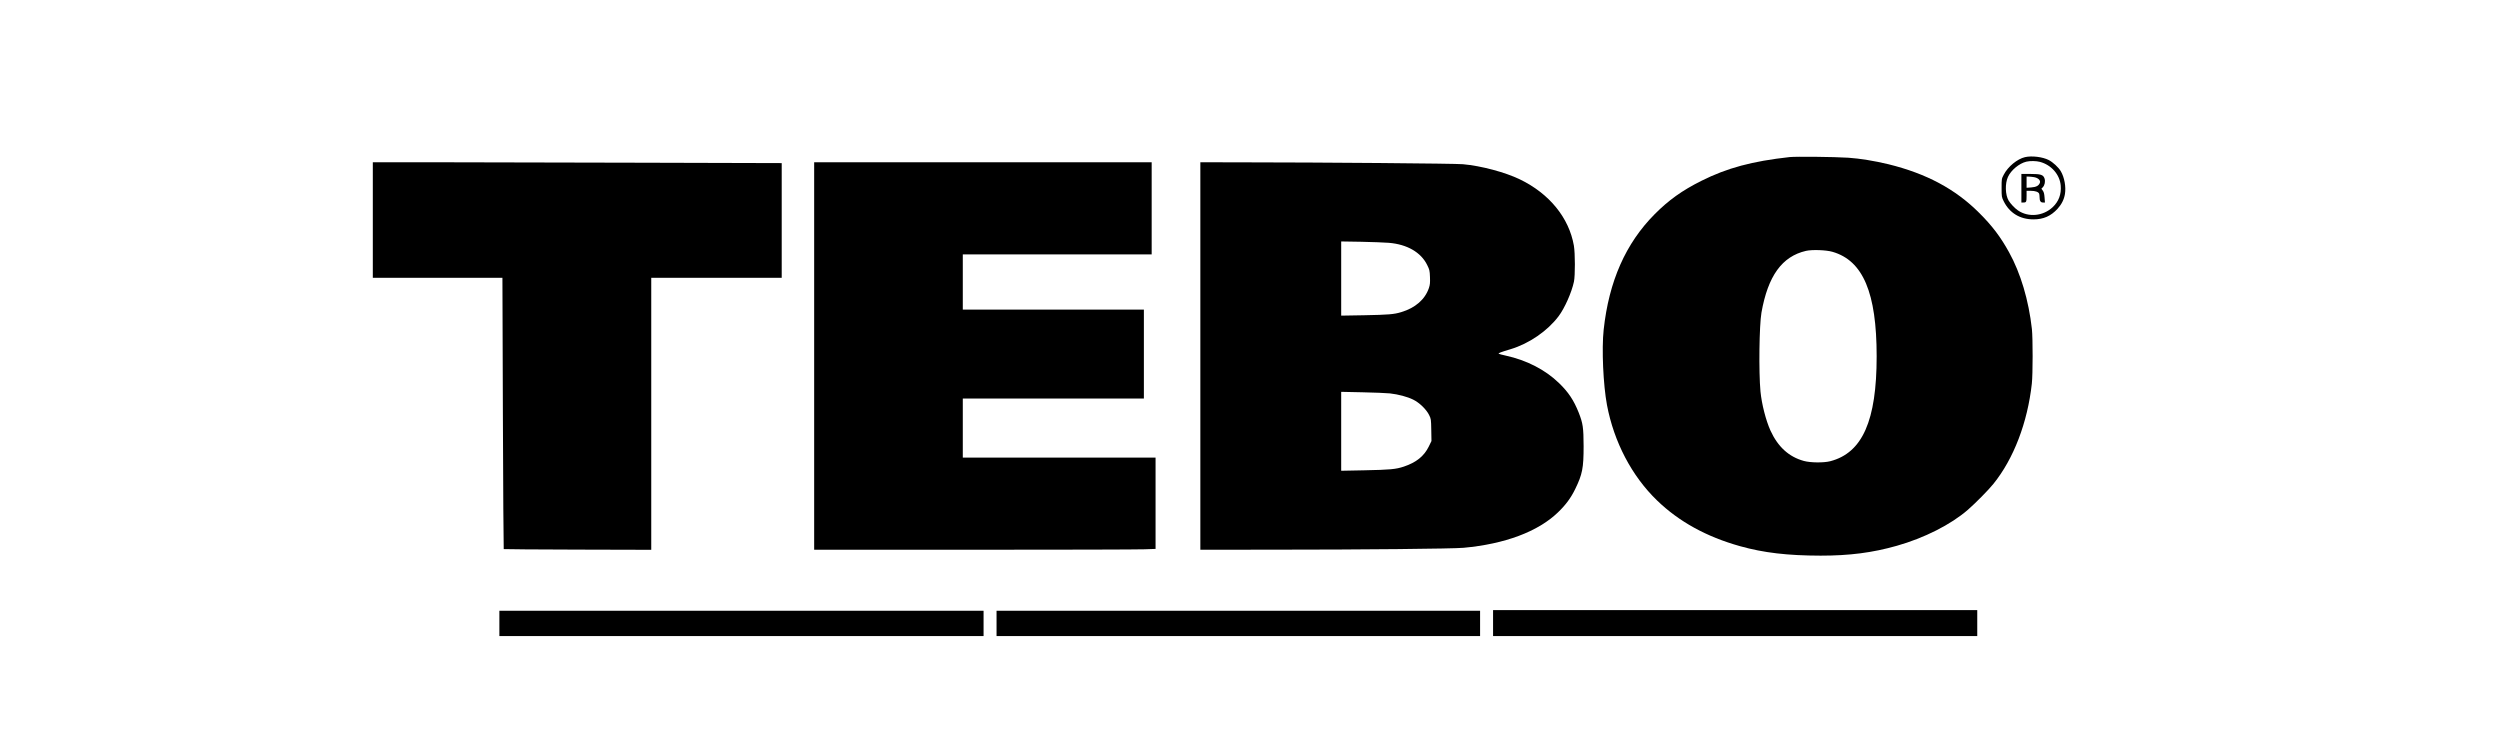
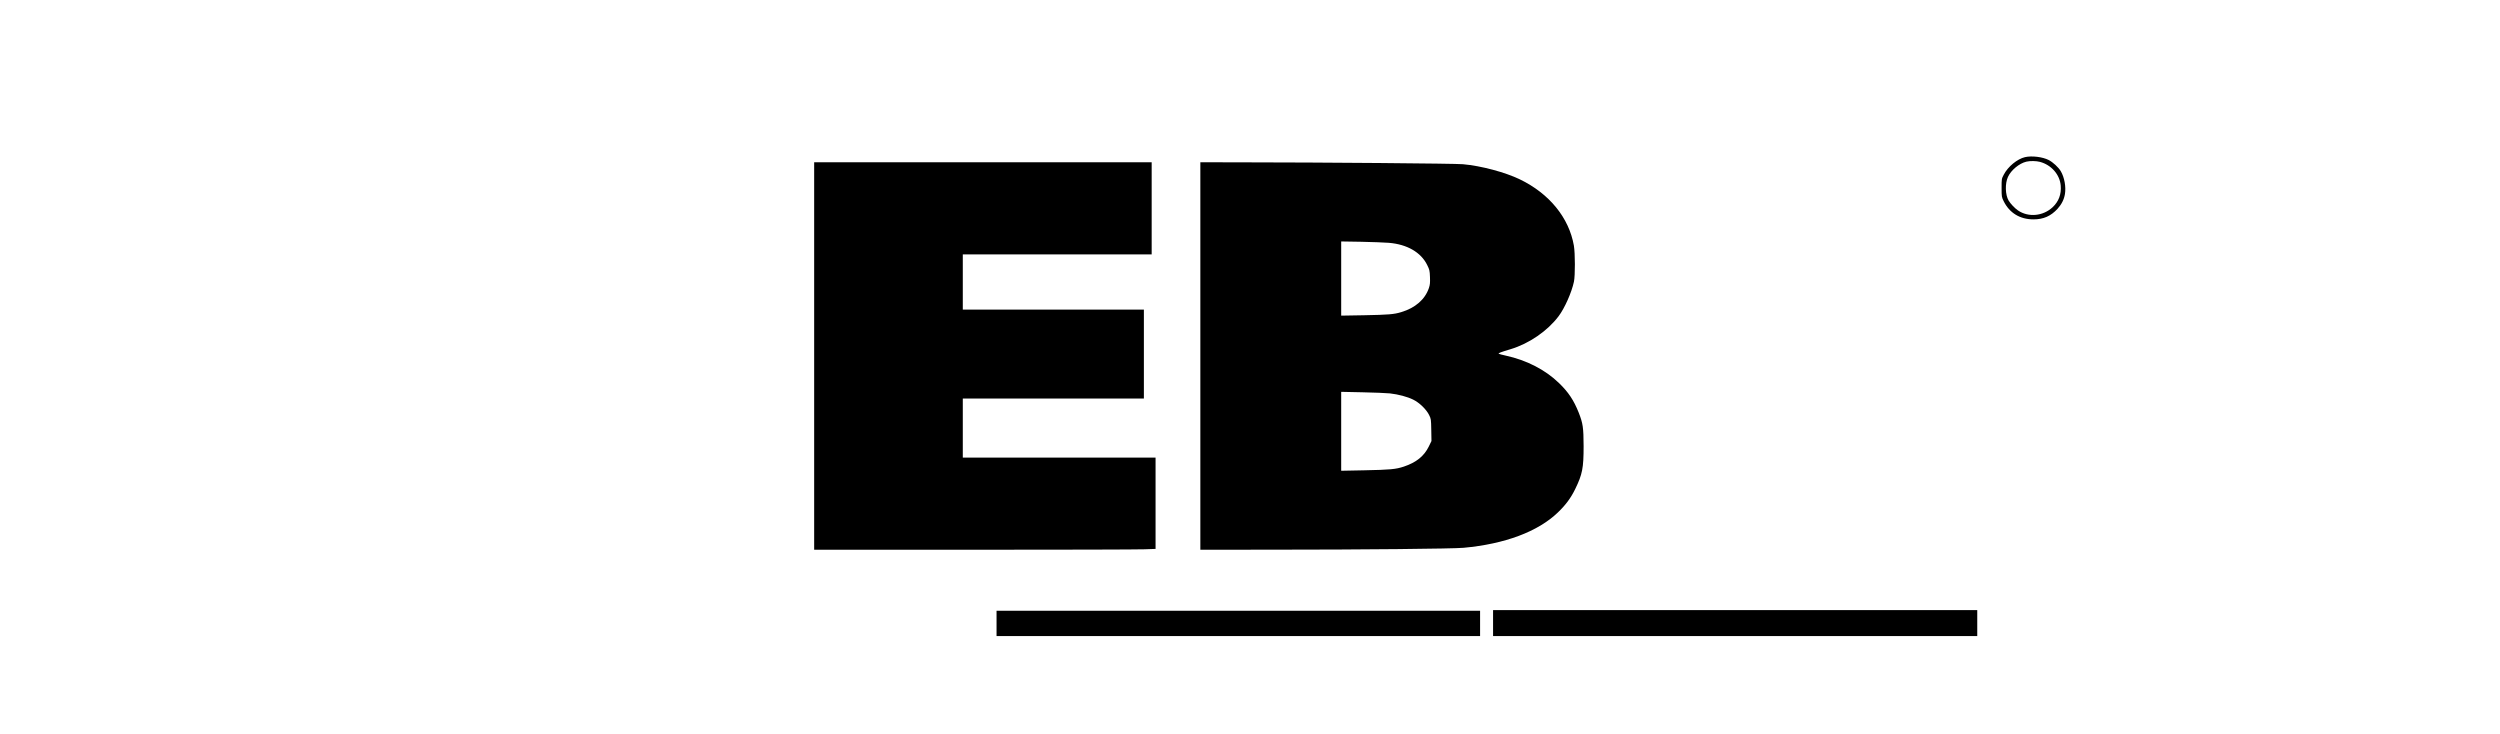
<svg xmlns="http://www.w3.org/2000/svg" version="1.0" width="2888pt" height="848pt" viewBox="0 0 3851 1131" preserveAspectRatio="xMidYMid meet">
  <g transform="translate(0,1131) scale(0.1,-0.1)" fill="#000000" stroke="none">
-     <path d="M27570 8890 c-578 -64 -962 -167 -1360 -366 -299 -150 -503 -296 -720 -514 -447 -450 -705 -1033 -786 -1780 -32 -296 -7 -850 51 -1160 108 -571 383 -1095 771 -1470 337 -326 761 -560 1279 -705 363 -102 733 -145 1241 -146 447 0 798 45 1175 152 421 119 831 326 1094 554 120 105 315 302 394 400 312 386 526 946 592 1545 16 145 16 698 1 840 -49 442 -174 863 -353 1185 -131 237 -259 406 -459 605 -367 367 -811 605 -1400 750 -211 51 -439 88 -617 100 -222 14 -806 20 -903 10z m660 -1460 c471 -136 680 -631 680 -1610 0 -992 -219 -1487 -715 -1616 -101 -26 -303 -24 -406 4 -231 63 -400 217 -515 468 -71 157 -135 408 -154 602 -28 304 -19 1016 15 1215 100 566 317 867 687 952 94 21 310 14 408 -15z" />
    <path d="M31196 8889 c-120 -28 -263 -146 -327 -269 -34 -65 -34 -65 -34 -205 0 -138 1 -141 32 -205 90 -182 252 -280 459 -280 154 0 267 50 371 163 63 70 100 143 114 228 18 111 -8 256 -64 351 -34 59 -122 140 -187 173 -95 48 -260 68 -364 44z m230 -73 c176 -47 306 -196 320 -366 11 -133 -31 -245 -125 -333 -148 -138 -373 -159 -534 -49 -50 35 -114 102 -144 152 -52 88 -57 261 -10 364 48 105 174 209 283 235 59 14 153 12 210 -3z" />
-     <path d="M31140 8410 l0 -220 34 0 c42 0 46 10 46 106 l0 74 65 0 c69 0 118 -17 129 -45 3 -9 6 -32 6 -50 0 -59 15 -85 51 -85 l32 0 -6 77 c-4 56 -11 84 -27 106 l-22 29 22 23 c30 32 41 89 27 134 -20 59 -56 71 -219 71 l-138 0 0 -220z m193 171 c65 -11 105 -49 92 -87 -17 -45 -55 -66 -134 -72 l-71 -5 0 87 0 86 33 -1 c17 0 54 -4 80 -8z" />
-     <path d="M5740 7920 l0 -890 998 0 999 0 7 -2087 c4 -1148 10 -2090 13 -2093 2 -3 515 -6 1139 -8 l1134 -3 0 2096 0 2095 1005 0 1005 0 0 883 0 884 -2162 6 c-1189 4 -2606 7 -3150 7 l-988 0 0 -890z" />
    <path d="M12540 5825 l0 -2985 2463 0 c1355 0 2539 3 2630 7 l167 6 0 704 0 703 -1485 0 -1485 0 0 455 0 455 1395 0 1395 0 0 685 0 685 -1395 0 -1395 0 0 425 0 425 1455 0 1455 0 0 710 0 710 -2600 0 -2600 0 0 -2985z" />
    <path d="M18490 5825 l0 -2985 1118 1 c1385 0 2778 14 2937 29 636 58 1147 249 1454 545 121 116 199 222 266 359 111 228 130 323 130 661 -1 287 -10 352 -76 519 -75 188 -157 313 -302 453 -212 206 -500 354 -822 424 -55 12 -104 25 -108 29 -10 9 30 24 183 70 283 85 568 280 739 507 93 123 202 367 237 533 20 93 19 440 -1 556 -75 429 -378 801 -831 1020 -227 110 -597 209 -879 234 -116 11 -2127 28 -3447 29 l-598 1 0 -2985z m2903 1744 c282 -23 496 -146 592 -342 36 -73 39 -85 43 -185 3 -91 1 -117 -17 -171 -60 -175 -209 -305 -426 -370 -111 -34 -197 -41 -572 -48 l-353 -6 0 572 0 571 308 -5 c169 -4 360 -10 425 -16z m17 -2320 c131 -15 268 -51 359 -96 95 -46 203 -150 246 -238 29 -58 30 -64 33 -230 l3 -170 -41 -84 c-72 -148 -193 -246 -385 -310 -124 -41 -206 -49 -612 -57 l-353 -7 0 608 0 608 328 -7 c180 -4 370 -11 422 -17z" />
    <path d="M23000 1710 l0 -200 3730 0 3730 0 0 200 0 200 -3730 0 -3730 0 0 -200z" />
-     <path d="M7690 1705 l0 -195 3730 0 3730 0 0 195 0 195 -3730 0 -3730 0 0 -195z" />
    <path d="M15350 1705 l0 -195 3725 0 3725 0 0 195 0 195 -3725 0 -3725 0 0 -195z" />
  </g>
</svg>